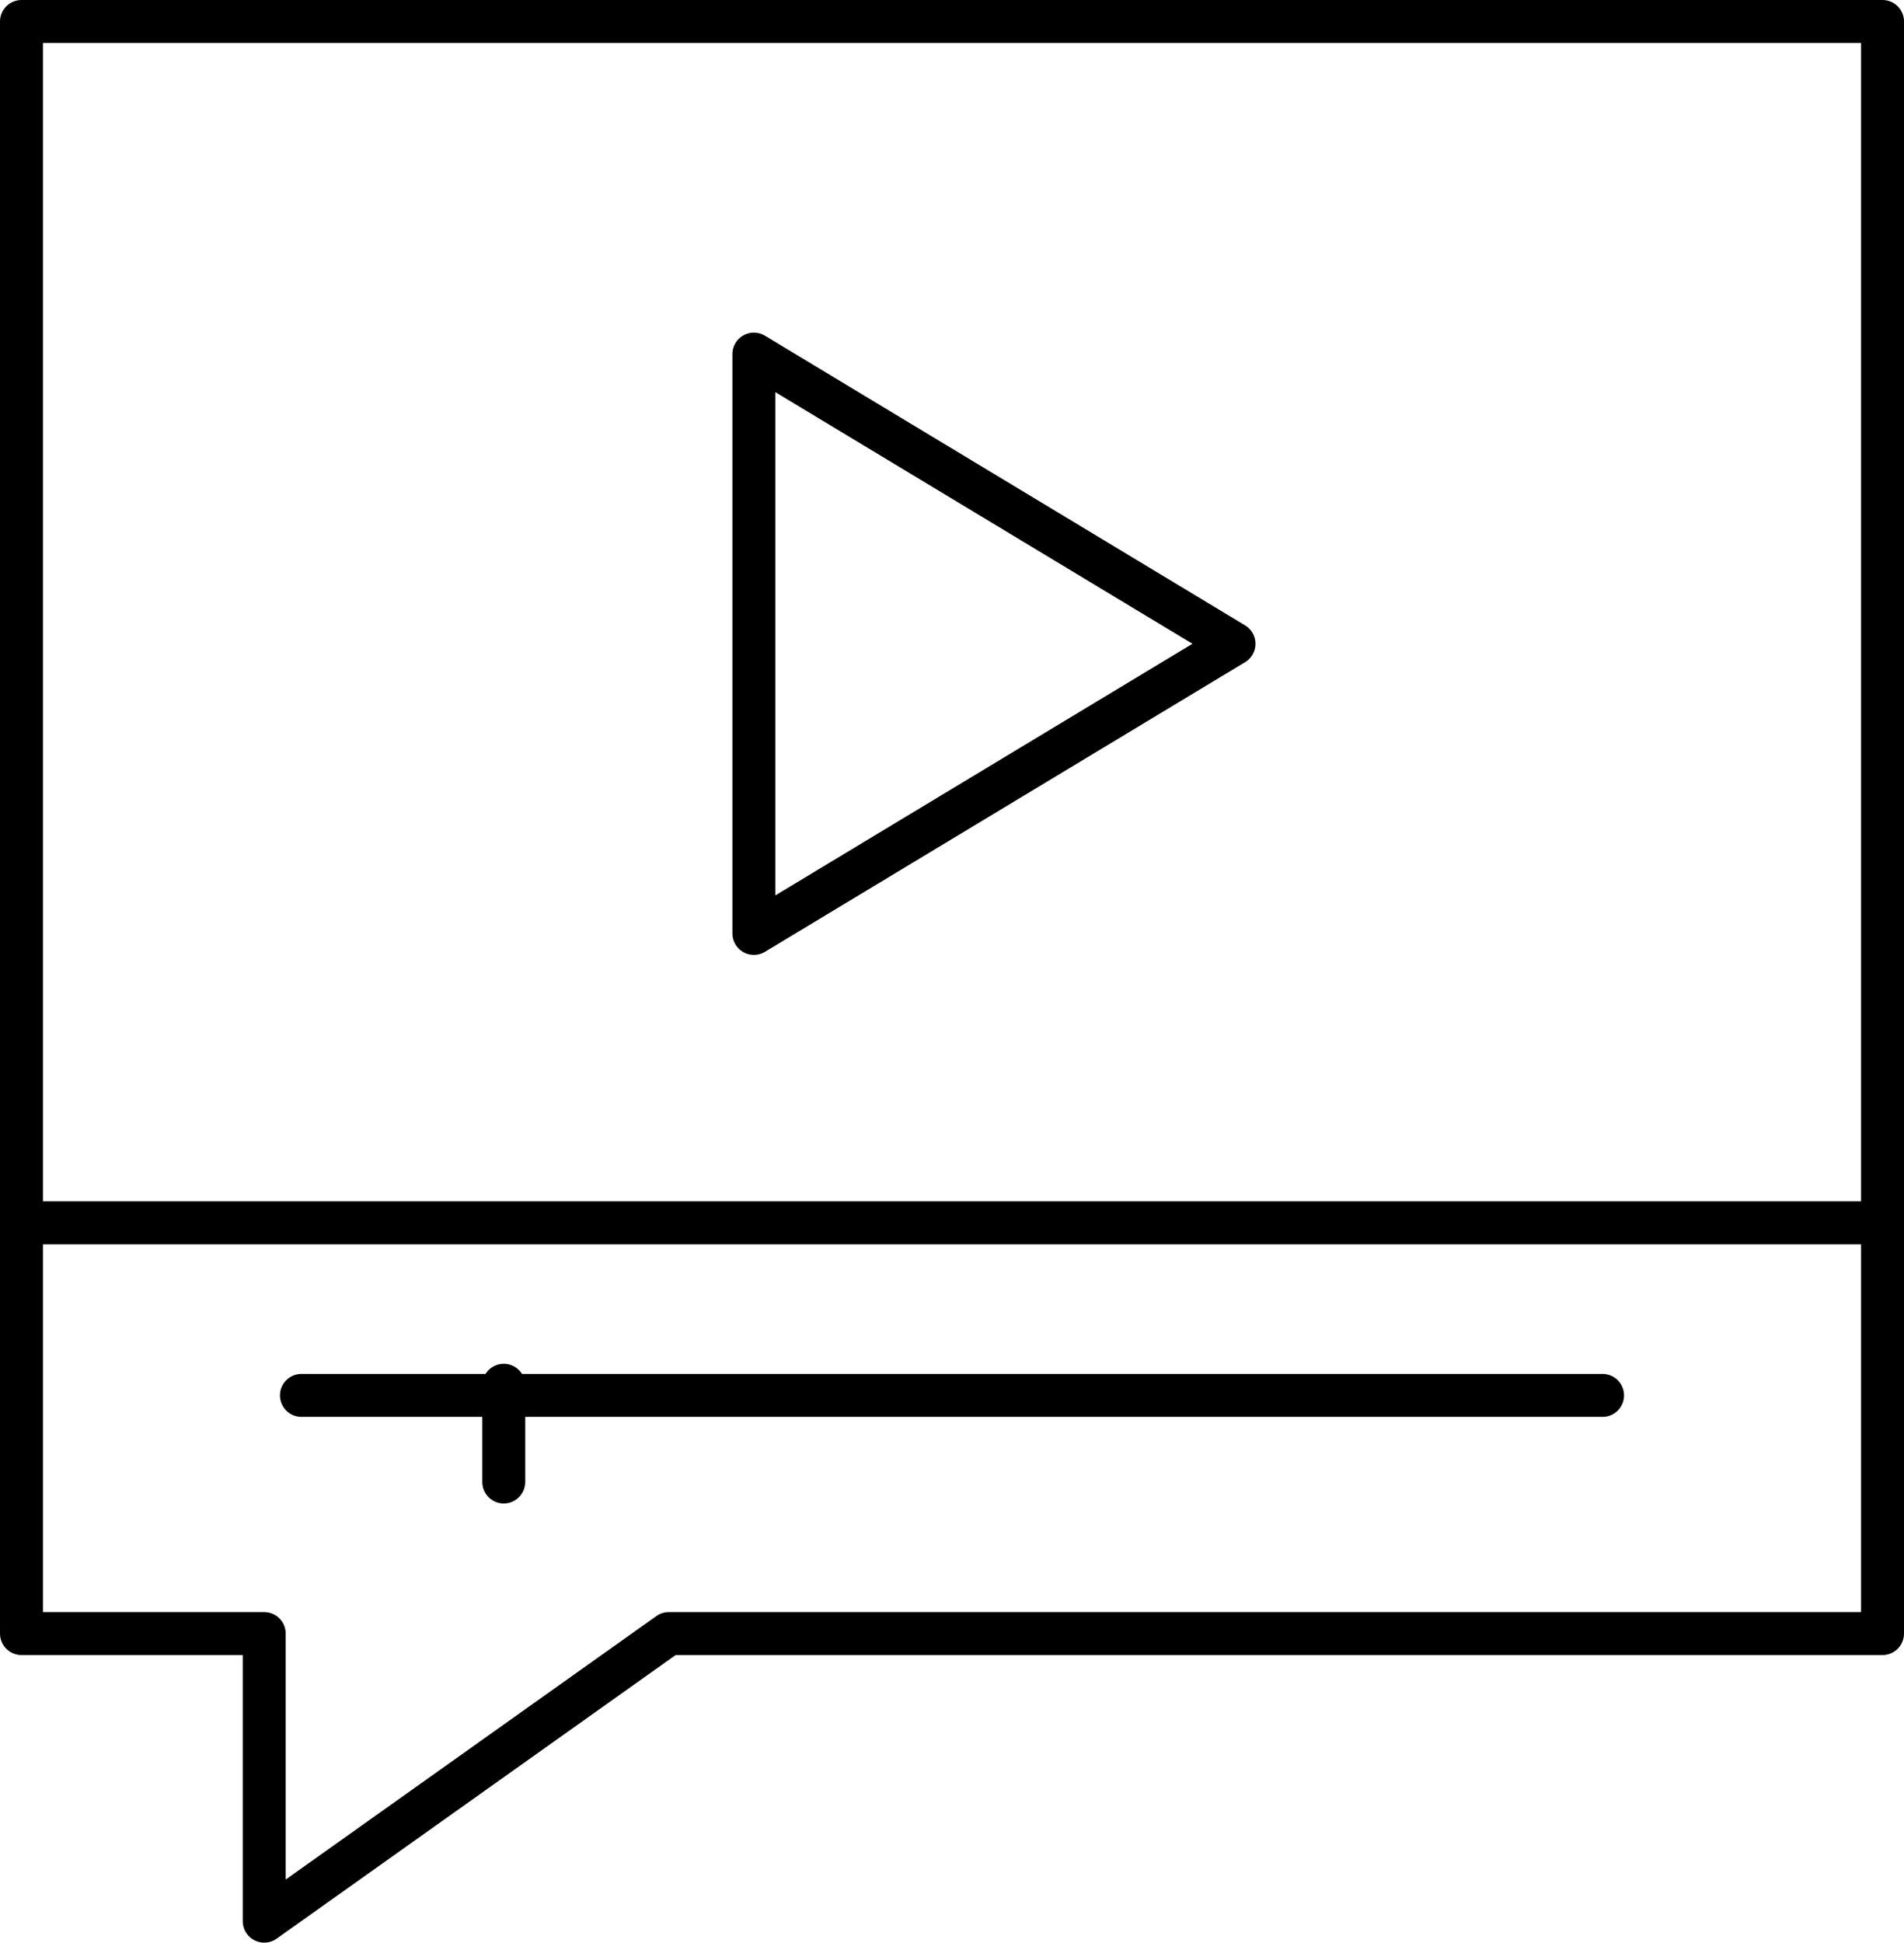
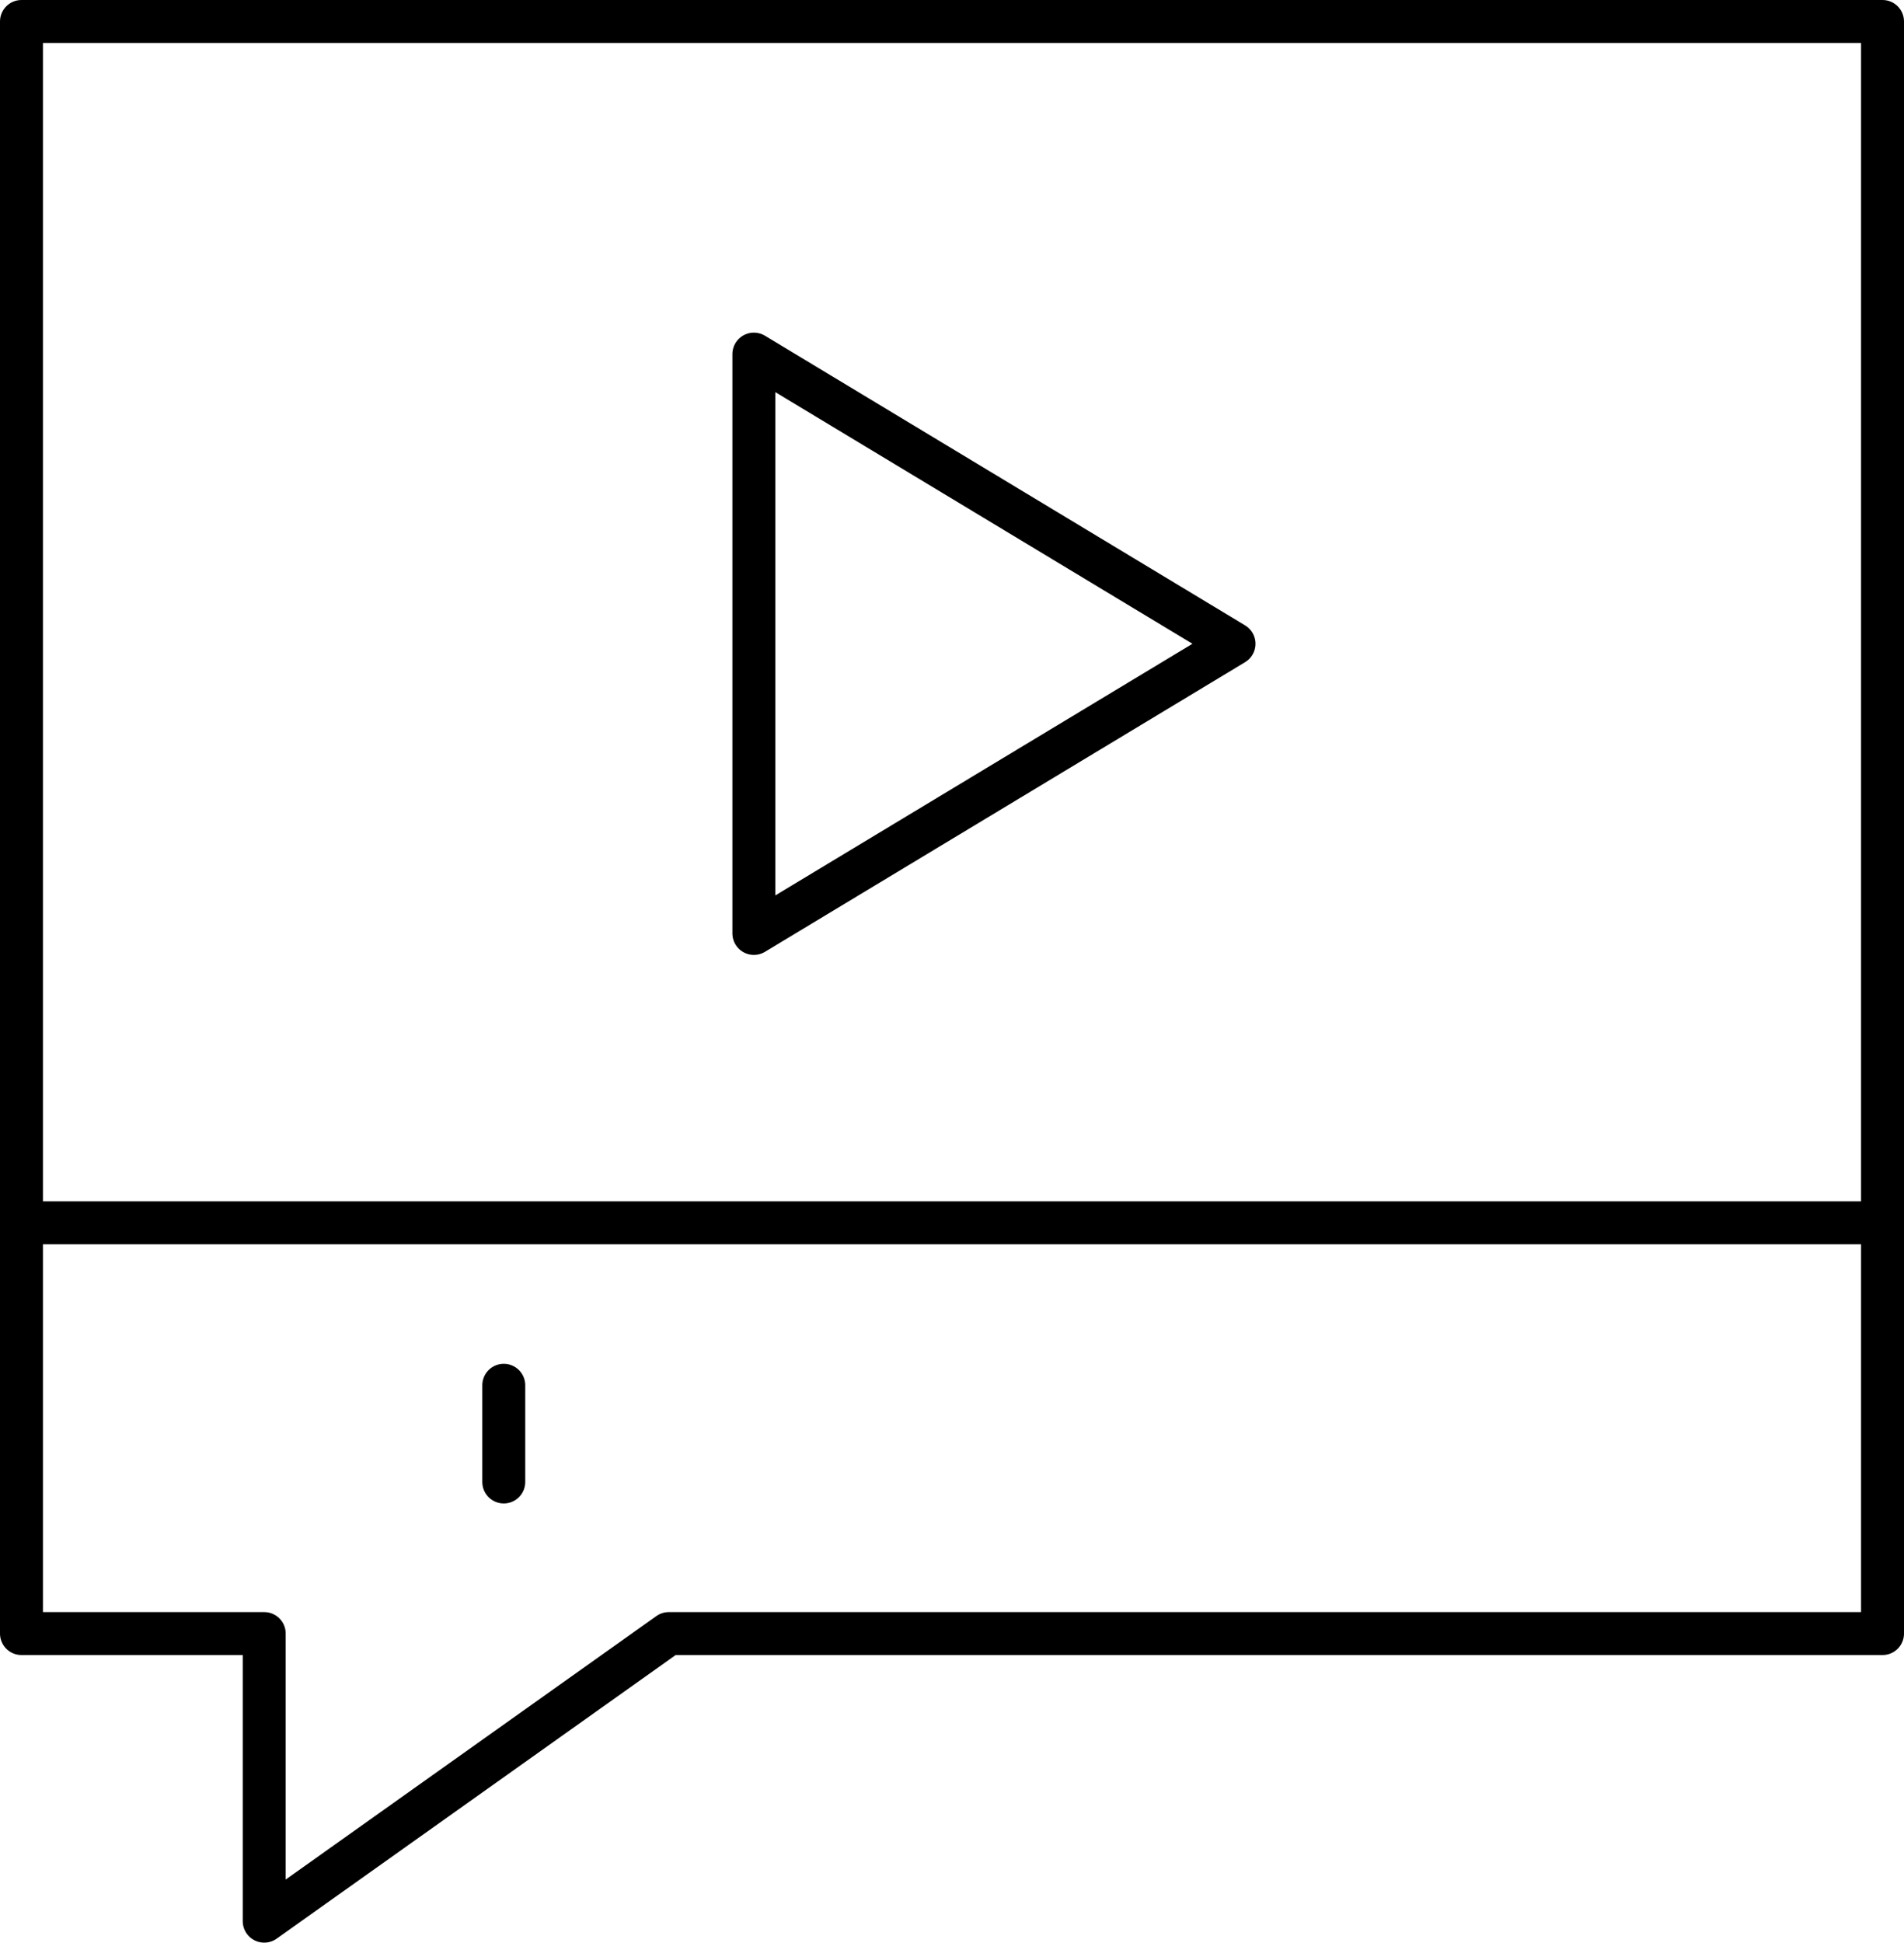
<svg xmlns="http://www.w3.org/2000/svg" width="66.5" height="67.844" viewBox="0 0 66.5 67.844">
  <g transform="translate(-1297.25 -2215.25)">
    <path d="M1,42.956H66M66,57.3H23.609L9.478,67.344V57.3H1V1H66Z" transform="translate(1297 2215)" fill="none" stroke="#000" stroke-linejoin="round" stroke-miterlimit="10" stroke-width="1.5" />
    <path d="M53.77,28.476,37,38.592V18.36Z" transform="translate(1286.58 2209.257)" fill="none" stroke="#000" stroke-linecap="round" stroke-linejoin="round" stroke-miterlimit="10" stroke-width="1.5" />
    <line y1="3.377" transform="translate(1314.845 2263.629)" fill="none" stroke="#000" stroke-linecap="round" stroke-linejoin="round" stroke-miterlimit="10" stroke-width="1.5" />
-     <line x2="45.444" transform="translate(1307.778 2263.982)" fill="none" stroke="#000" stroke-linecap="round" stroke-linejoin="round" stroke-miterlimit="10" stroke-width="1.5" />
  </g>
</svg>